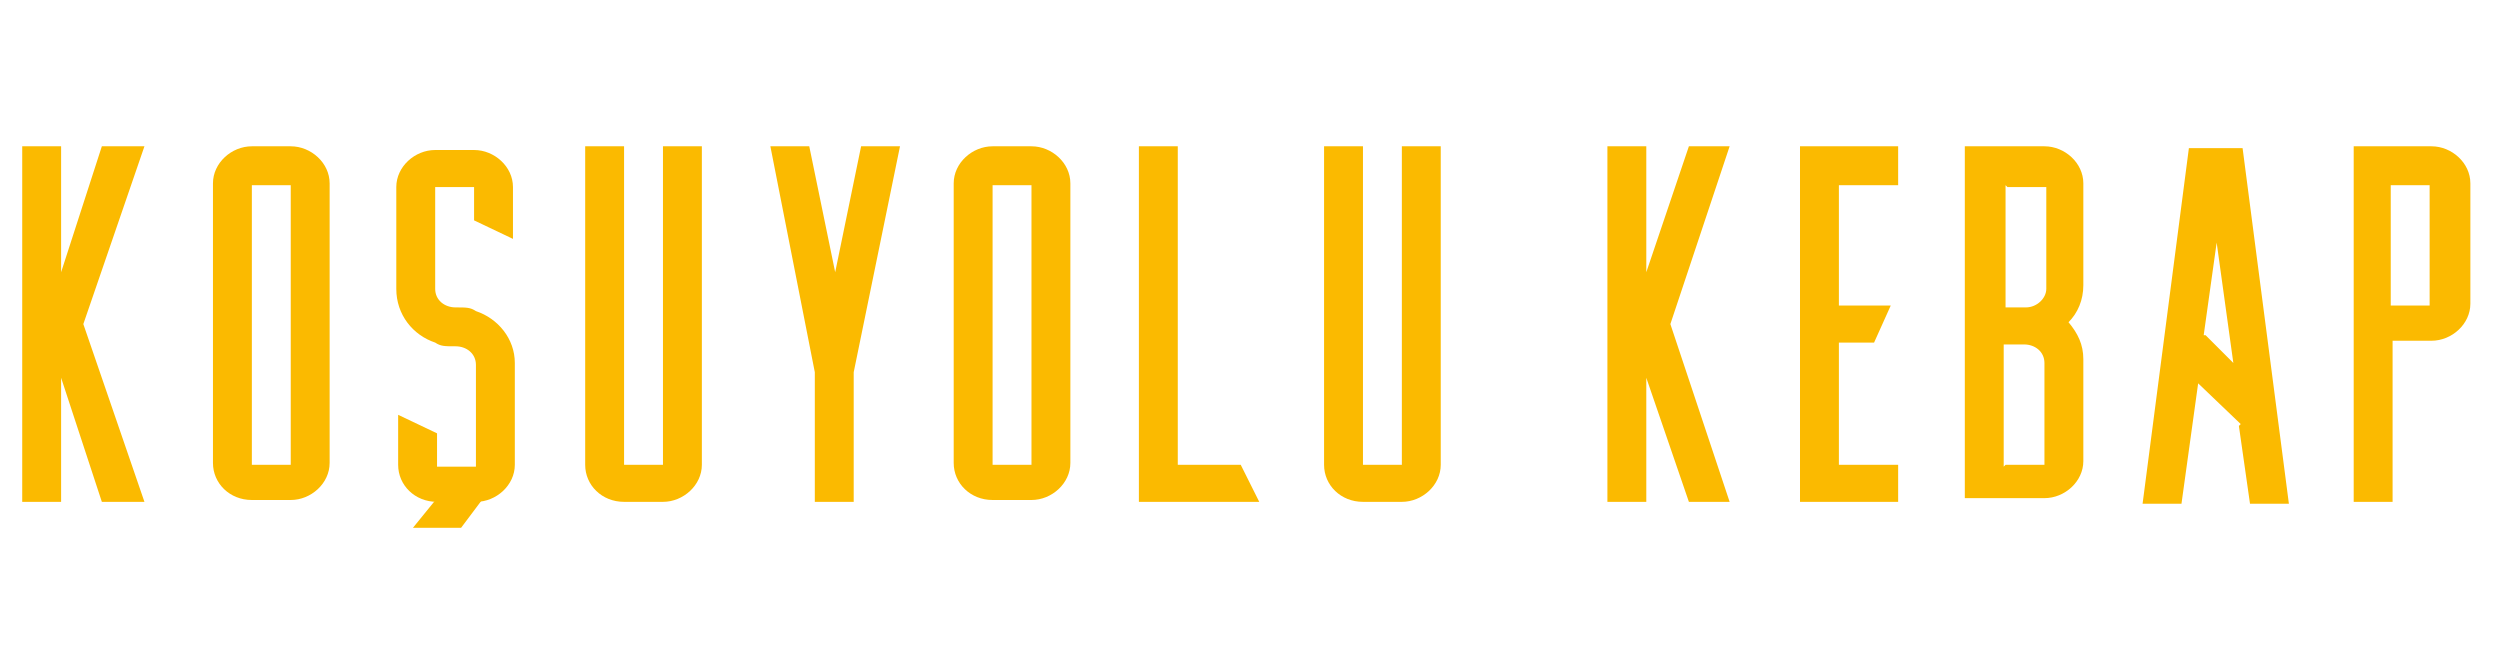
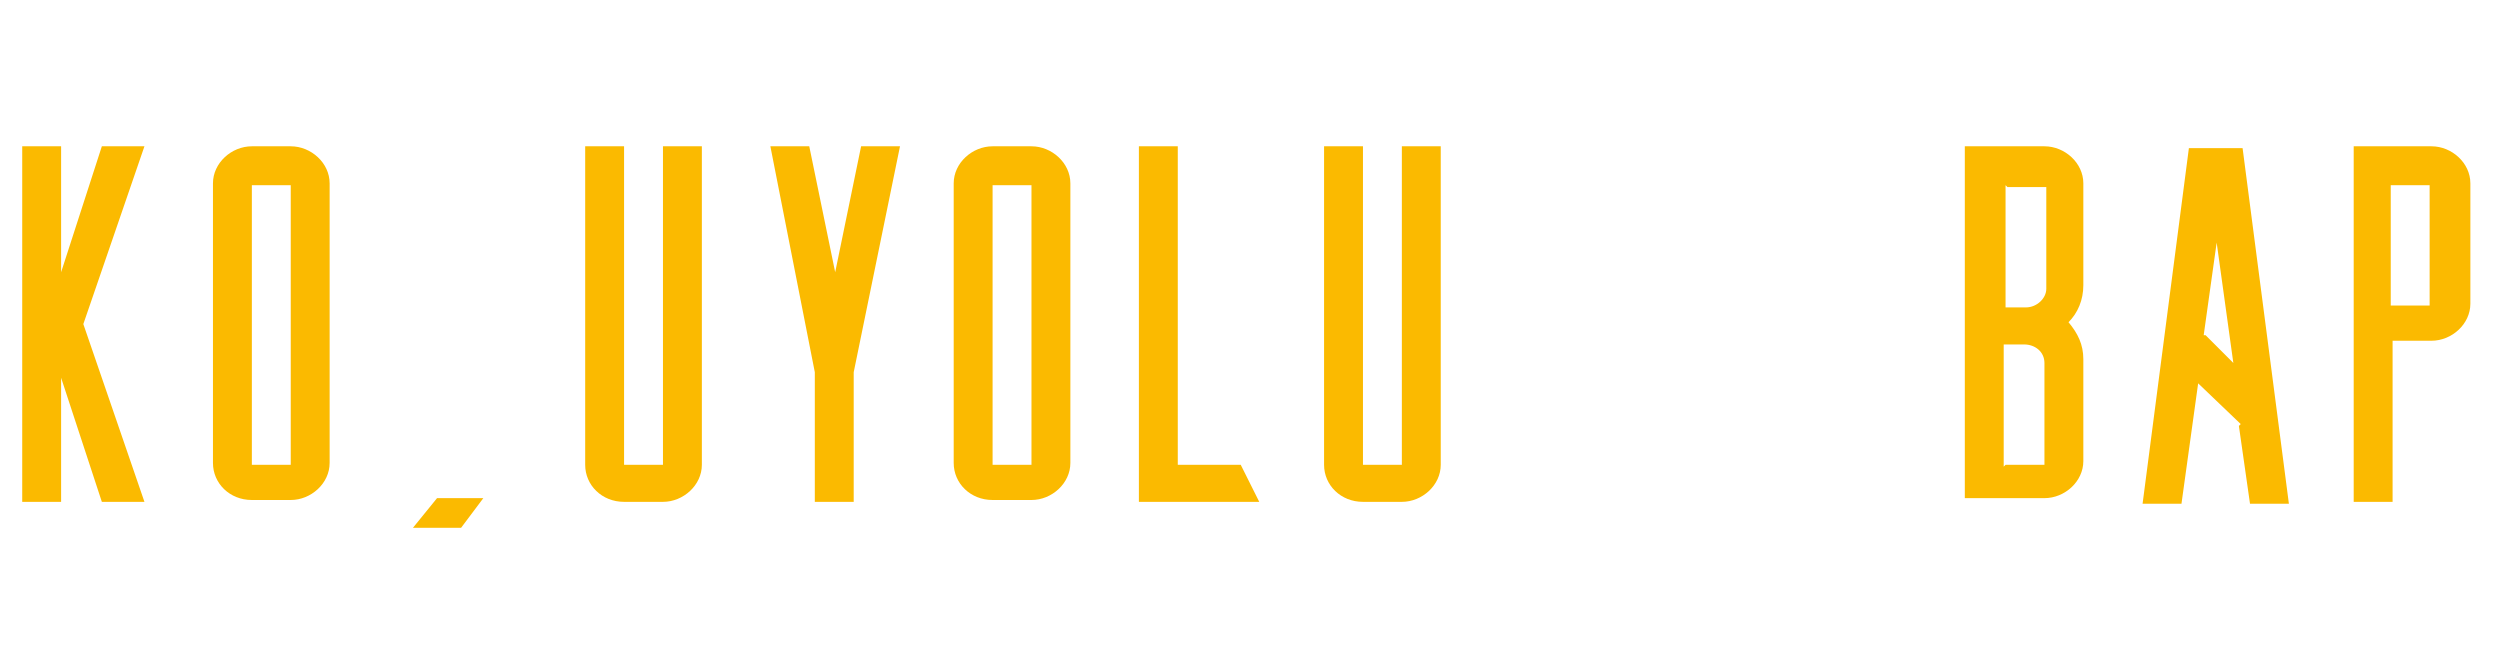
<svg xmlns="http://www.w3.org/2000/svg" version="1.1" viewBox="0 0 135 35">
  <defs>
    <style>
      .cls-1 {
        fill: none;
      }

      .cls-2 {
        fill: #fbba00;
      }

      .cls-3 {
        clip-path: url(#clippath);
      }
    </style>
    <clipPath id="clippath">
      <rect class="cls-1" x="-4.9" y="4.4" width="144.4" height="26.2" />
    </clipPath>
  </defs>
  <g>
    <g id="Layer_1">
      <g class="cls-3">
        <path class="cls-2" d="M15.7,7.9c1.1,0,2.1.9,2.1,2v15.1c0,1.1-1,2-2.1,2h-2.1c-1.2,0-2.1-.9-2.1-2v-15.1c0-1.1,1-2,2.1-2h2.1ZM15.7,10h-2.1v15.1h2.1v-15.1Z" />
-         <path class="cls-2" d="M21.5,22.4l2.1,1v1.8h2.1v-5.5c0-.6-.5-1-1.1-1s-.8,0-1.1-.2c-1.2-.4-2.1-1.5-2.1-2.9v-5.5c0-1.1,1-2,2.1-2h2.1c1.1,0,2.1.9,2.1,2v2.8l-2.1-1v-1.8h-2.1v5.5c0,.6.5,1,1.1,1s.8,0,1.1.2c1.2.4,2.1,1.5,2.1,2.8v5.5c0,1.1-1,2-2.1,2h-2.1c-1.2,0-2.1-.9-2.1-2v-2.7Z" />
        <path class="cls-2" d="M33.7,7.9v17.2h2.1V7.9h2.1v17.2c0,1.1-1,2-2.1,2h-2.1c-1.2,0-2.1-.9-2.1-2V7.9h2.1Z" />
        <polygon class="cls-2" points="41.6 7.9 43.7 7.9 45.1 14.7 46.5 7.9 48.6 7.9 46.1 20.1 46.1 27.1 44 27.1 44 20.1 41.6 7.9" />
        <path class="cls-2" d="M55.7,7.9c1.1,0,2.1.9,2.1,2v15.1c0,1.1-1,2-2.1,2h-2.1c-1.2,0-2.1-.9-2.1-2v-15.1c0-1.1,1-2,2.1-2h2.1ZM55.7,10h-2.1v15.1h2.1v-15.1Z" />
        <polygon class="cls-2" points="63.6 25.1 67 25.1 68 27.1 61.5 27.1 61.5 7.9 63.6 7.9 63.6 25.1" />
        <path class="cls-2" d="M73.6,7.9v17.2h2.1V7.9h2.1v17.2c0,1.1-1,2-2.1,2h-2.1c-1.2,0-2.1-.9-2.1-2V7.9h2.1Z" />
-         <polygon class="cls-2" points="90.2 17.5 93.4 27.1 91.2 27.1 88.9 20.4 88.9 27.1 86.8 27.1 86.8 7.9 88.9 7.9 88.9 14.7 91.2 7.9 93.4 7.9 90.2 17.5" />
-         <polygon class="cls-2" points="102.5 7.9 102.5 10 99.3 10 99.3 16.5 102.1 16.5 101.2 18.5 99.3 18.5 99.3 25.1 102.5 25.1 102.5 27.1 97.2 27.1 97.2 7.9 102.5 7.9" />
        <path class="cls-2" d="M106.1,27.1V7.9h4.3c1.1,0,2.1.9,2.1,2v5.5c0,.8-.3,1.5-.8,2,.5.6.8,1.2.8,2v5.5c0,1.1-1,2-2.1,2h-4.3ZM108.3,10v6.6h1.1c.6,0,1.1-.5,1.1-1v-5.5h-2.1ZM108.3,25.1h2.1v-5.5c0-.6-.5-1-1.1-1h-1.1v6.6Z" />
        <path class="cls-2" d="M121,22.9l-2.3-2.2-.9,6.5h-2.1l2.5-19.2h2.9l2.5,19.2h-2.1l-.6-4.2ZM119.1,18.1l1.5,1.5-.9-6.5-.7,5Z" />
        <path class="cls-2" d="M127,7.9h4.3c1.1,0,2.1.9,2.1,2v6.5c0,1.1-1,2-2.1,2h-2.1v8.7h-2.1V7.9ZM131.2,10h-2.1v6.5h2.1v-6.5Z" />
        <polygon class="cls-2" points="24.9 28.5 22.3 28.5 23.6 26.9 26.1 26.9 24.9 28.5" />
        <polygon class="cls-2" points="4.5 17.5 7.8 27.1 5.5 27.1 3.3 20.4 3.3 27.1 1.2 27.1 1.2 7.9 3.3 7.9 3.3 14.7 5.5 7.9 7.8 7.9 4.5 17.5" />
      </g>
    </g>
  </g>
</svg>